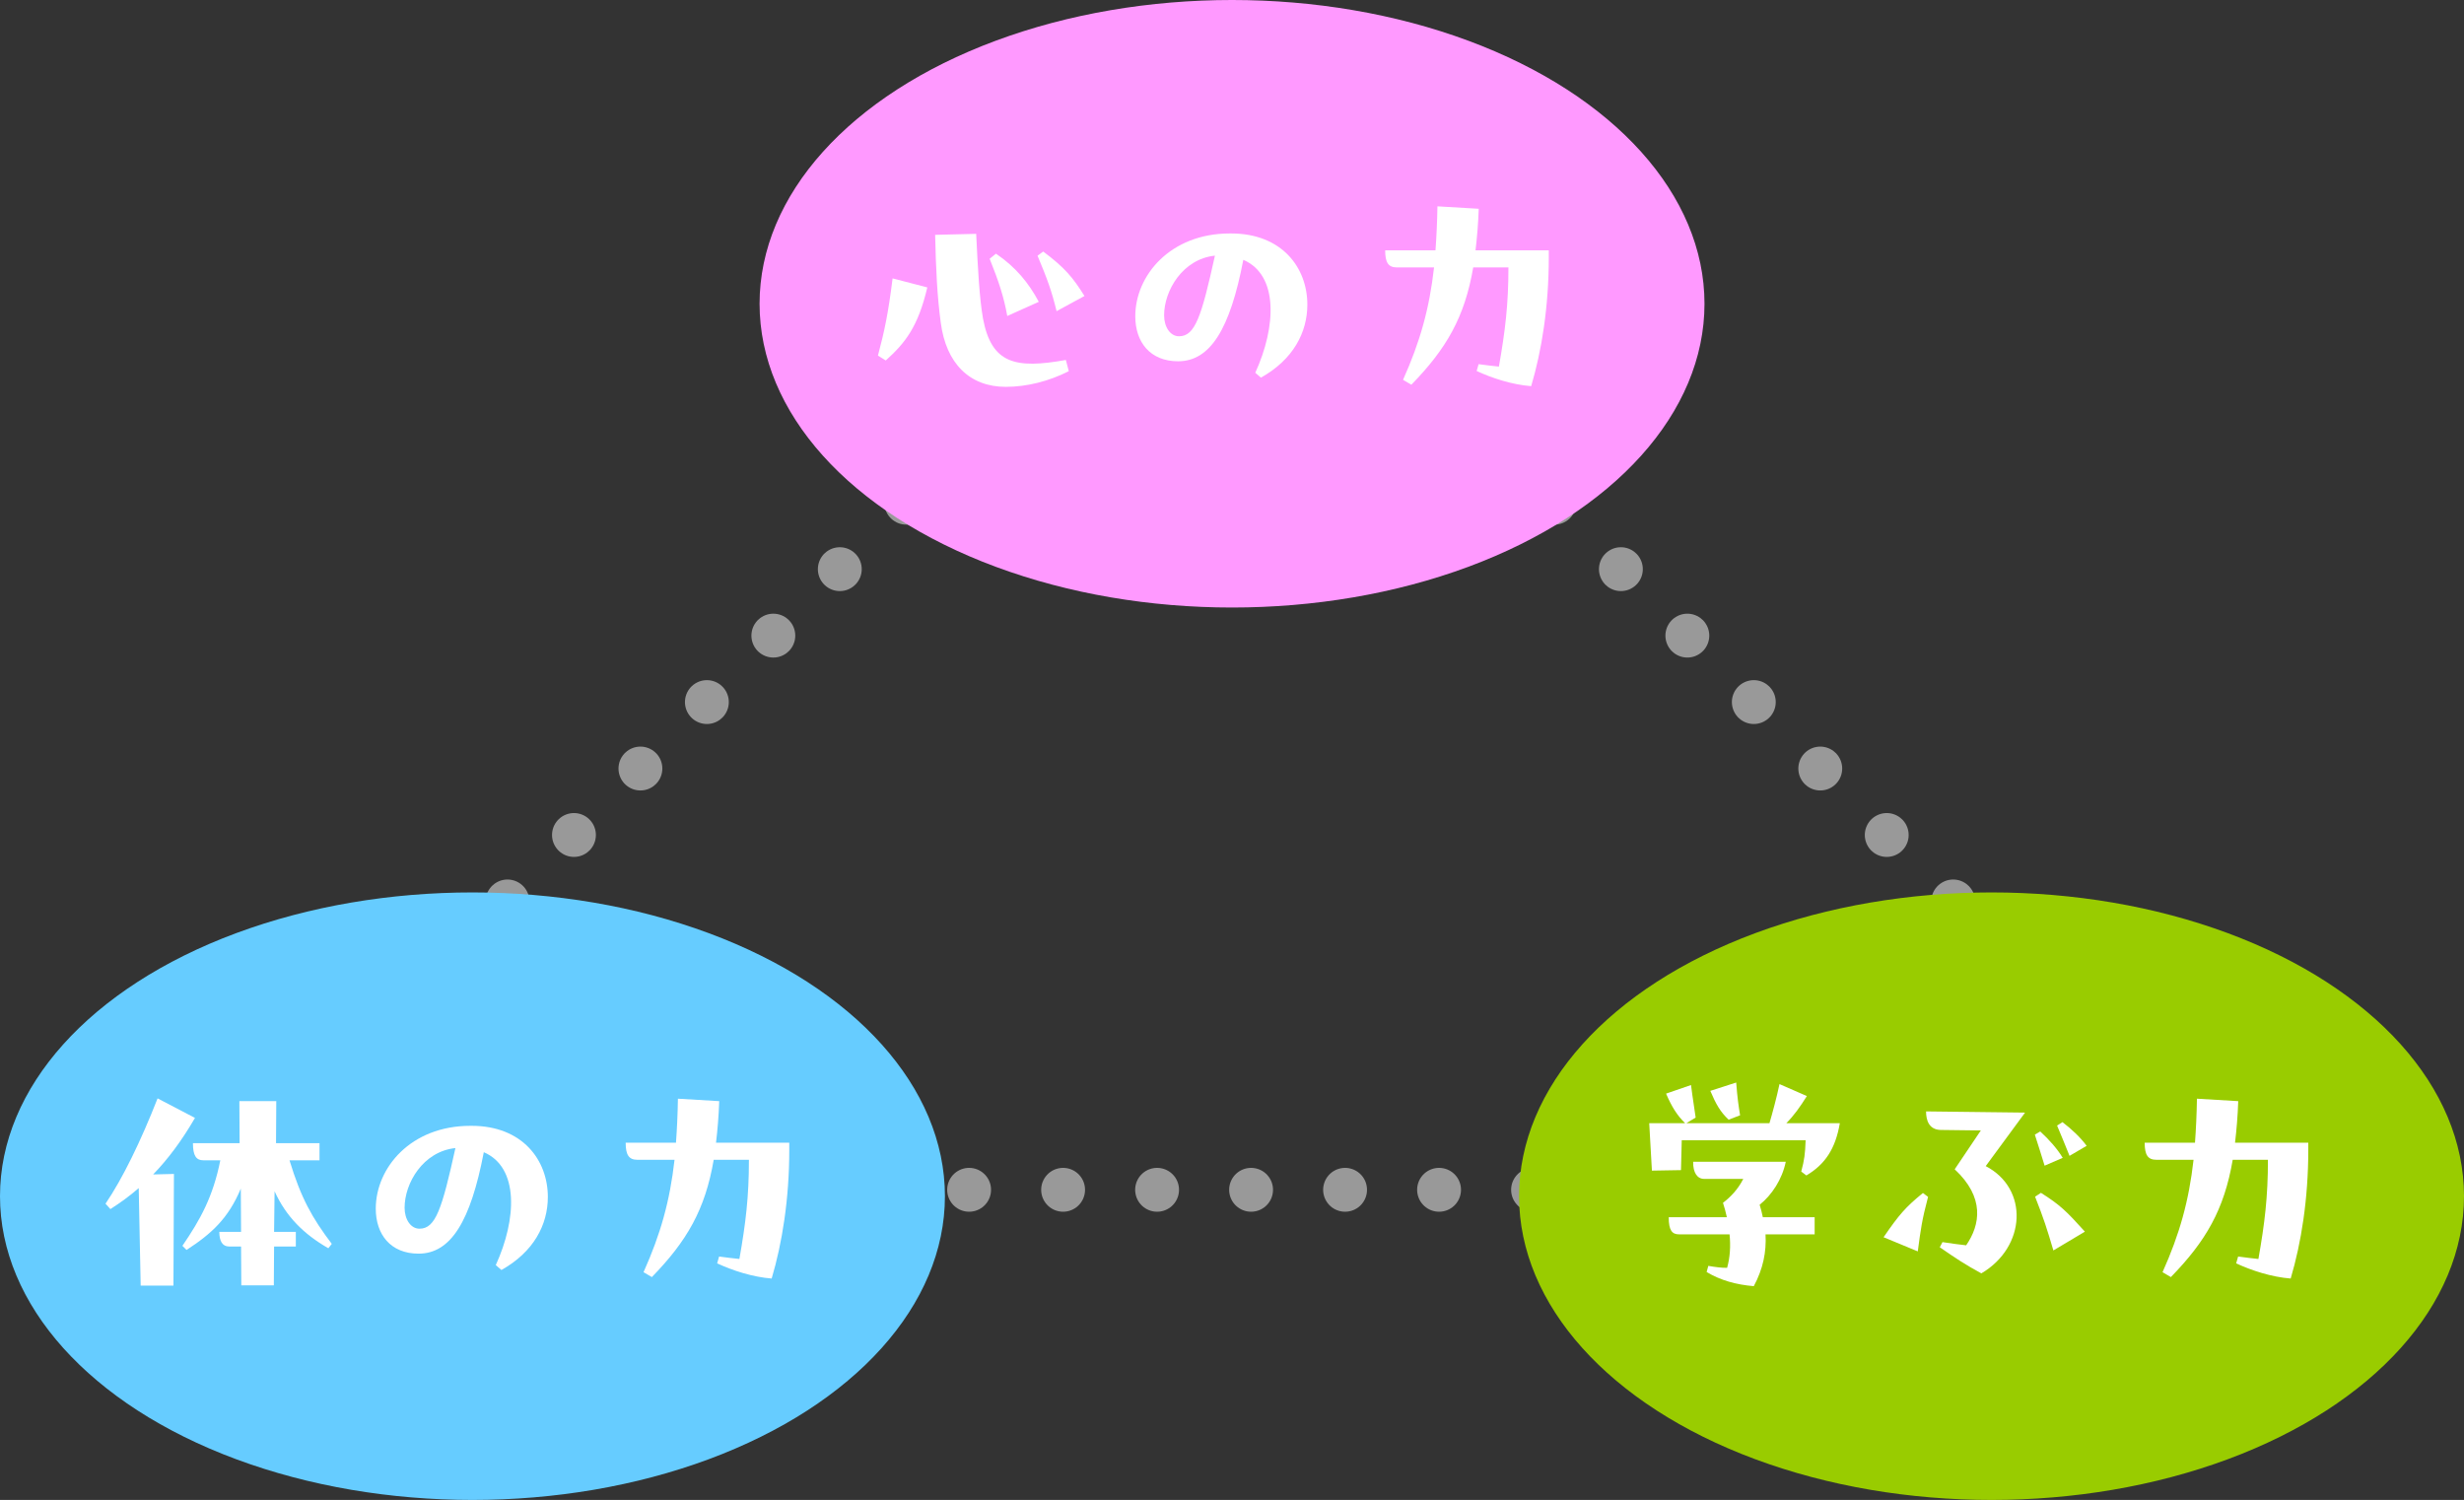
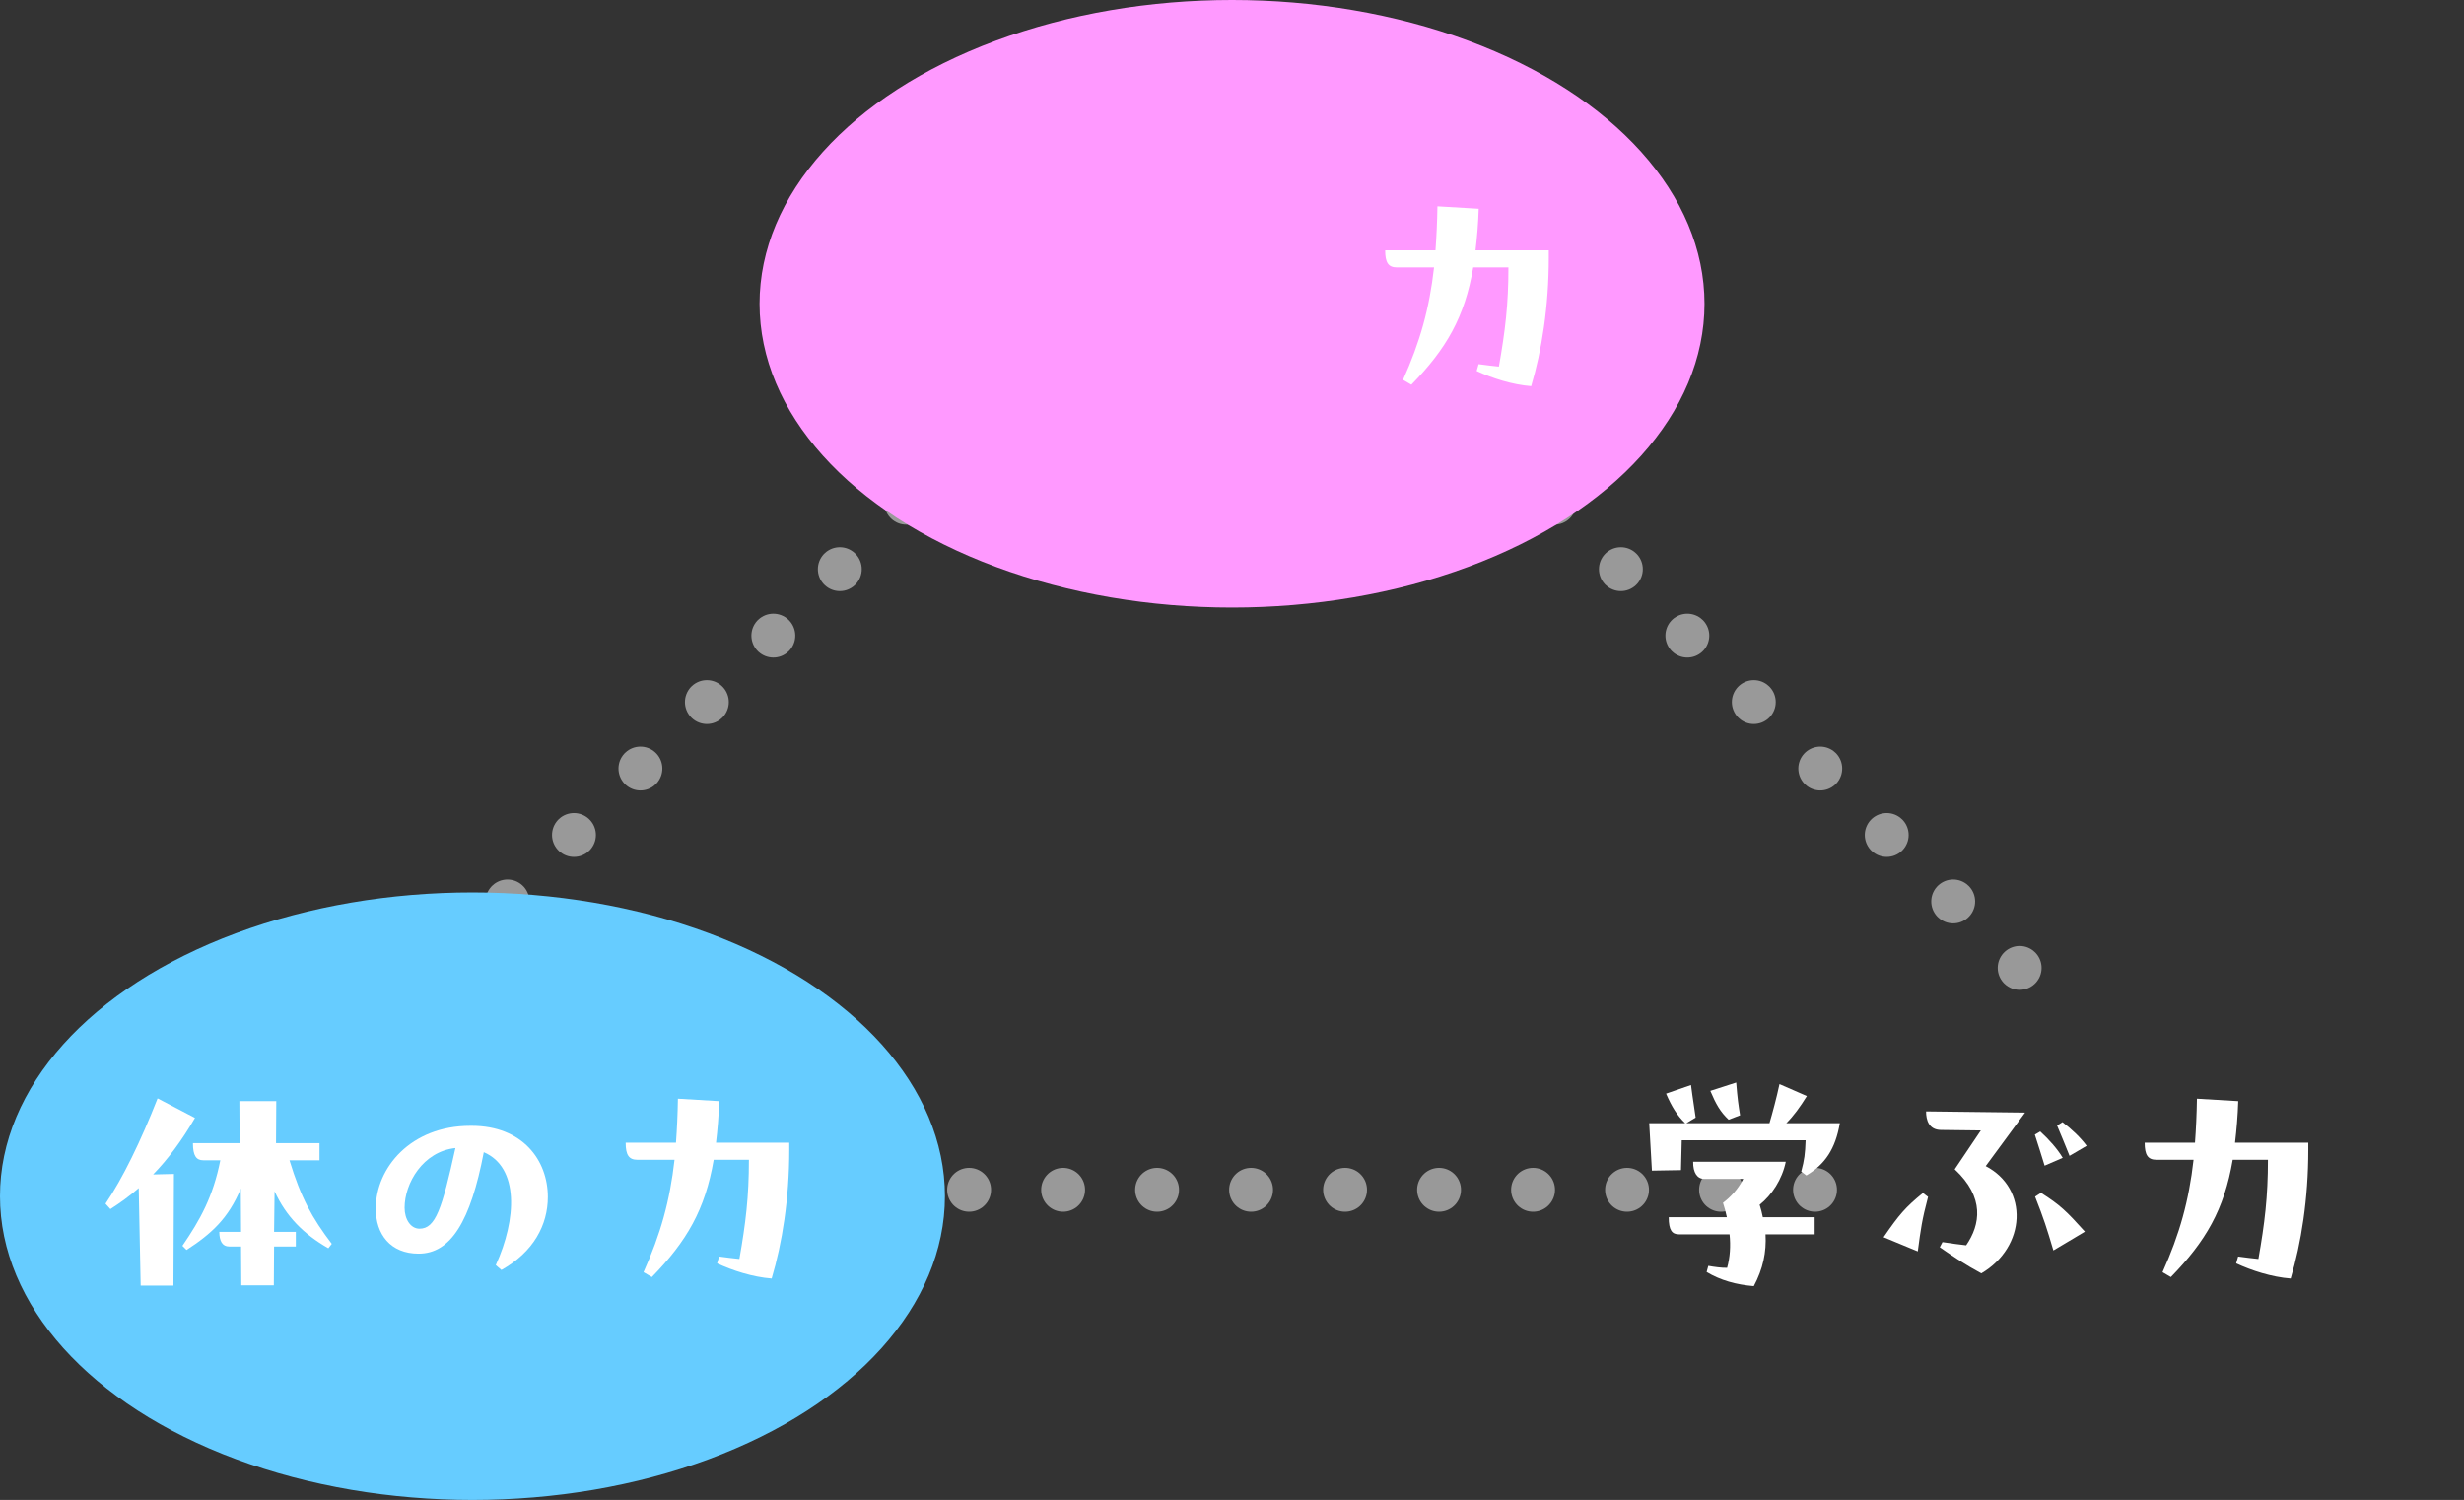
<svg xmlns="http://www.w3.org/2000/svg" id="_レイヤー_1" viewBox="0 0 393.23 239.39">
  <rect x="0" y="0" width="393.23" height="239.39" fill="#333333" stroke="none" />
  <defs>
    <style>.cls-1{fill:#9c0;}.cls-2{fill:#f9f;}.cls-3{fill:#fff;}.cls-4{fill:none;stroke:#999;stroke-dasharray:0 15;stroke-linecap:round;stroke-linejoin:round;stroke-width:7px;}.cls-5{fill:#6cf;}</style>
  </defs>
  <line class="cls-4" x1="176.45" y1="48.41" x2="68.13" y2="156.73" />
  <line class="cls-4" x1="216.25" y1="48.41" x2="324.57" y2="156.73" />
  <line class="cls-4" x1="94.66" y1="189.89" x2="293.62" y2="189.89" />
  <ellipse class="cls-2" cx="196.62" cy="48.48" rx="75.4" ry="48.48" />
-   <path class="cls-3" d="M147.99,45.87c-1.48,6.28-3.51,8.85-6.63,11.66l-1.25-.78c1.05-3.94,1.64-6.71,2.34-12.32l5.54,1.44ZM155.79,37.33c.27,5.54.51,10.22,1.09,13.53,1.37,7.22,5.19,8.03,13.22,6.59l.47,1.79c-3.16,1.6-6.67,2.5-10.06,2.5-5.81,0-9.52-3.78-10.37-10.22-.58-4.29-.78-8.66-.9-14.04l6.55-.16ZM158.95,40.49c3.16,2.14,5.23,4.68,6.83,7.68l-5.03,2.26c-.55-3.08-1.37-5.54-2.81-9.13l1.01-.82ZM166.48,40.14c3.43,2.57,4.72,4.1,6.59,7.1l-4.45,2.42c-.82-3.35-1.48-5.11-3.04-8.85l.9-.66Z" />
-   <path class="cls-3" d="M196.47,37.26c8.15,0,12.17,5.5,12.17,11.35,0,4.45-2.26,8.78-7.41,11.66l-.9-.78c3.35-7.33,3.74-15.6-1.91-18.02-2.11,11.04-5.27,16.19-10.41,16.19-4.48,0-6.83-3.08-6.83-7.18,0-6.51,5.58-13.22,15.09-13.22h.19ZM193.89,40.8c-5.19.55-8.11,5.62-8.11,9.52,0,1.87.98,3.35,2.38,3.35,2.57,0,3.59-3.16,5.73-12.87Z" />
  <path class="cls-3" d="M247.17,39.95v1.13c0,7.88-1.13,14.9-2.81,20.55-3.04-.23-6.28-1.29-8.7-2.42l.31-1.09c1.17.16,2.42.31,3.24.39,1.01-5.73,1.52-9.91,1.52-15.83h-5.62c-1.36,7.96-4.29,12.99-9.87,18.72l-1.33-.78c2.73-6.08,4.21-11.39,4.95-17.94h-5.93c-1.37,0-1.87-.78-1.87-2.73h8.03c.16-2.18.27-4.49.31-7.02l6.59.39c-.08,2.42-.27,4.6-.51,6.63h11.66Z" />
  <ellipse class="cls-5" cx="75.4" cy="190.91" rx="75.4" ry="48.48" />
  <path class="cls-3" d="M31.11,178.43c-2.11,3.63-4.29,6.55-6.67,9.01l3.32-.08-.08,17.82h-5.23l-.31-15.56c-1.44,1.25-2.93,2.34-4.52,3.35l-.78-.86c2.73-4.02,5.62-9.95,8.31-16.81l5.97,3.12ZM51,185.18h-4.8c1.83,6.01,3.59,9.17,6.75,13.34l-.55.7c-3.94-2.26-6.75-5.07-8.58-9.09l-.08,6.47h3.47v2.34h-3.47l-.04,6.2h-5.19l-.04-6.2h-1.91c-1.09,0-1.56-.9-1.56-2.34h3.47l-.04-6.9c-1.99,4.76-4.68,7.21-8.66,9.79l-.66-.66c2.85-4.17,4.88-7.8,6.05-13.65h-2.73c-1.09,0-1.64-.7-1.64-2.73h7.45l-.04-6.71h5.89l-.04,6.71h6.94v2.73Z" />
  <path class="cls-3" d="M75.26,179.68c8.15,0,12.17,5.5,12.17,11.35,0,4.45-2.26,8.78-7.41,11.66l-.9-.78c3.35-7.33,3.74-15.6-1.91-18.02-2.11,11.04-5.27,16.19-10.41,16.19-4.48,0-6.83-3.08-6.83-7.18,0-6.51,5.58-13.22,15.09-13.22h.19ZM72.68,183.23c-5.19.55-8.11,5.62-8.11,9.52,0,1.87.98,3.35,2.38,3.35,2.57,0,3.59-3.16,5.73-12.87Z" />
  <path class="cls-3" d="M125.96,182.37v1.13c0,7.88-1.13,14.9-2.81,20.55-3.04-.23-6.28-1.29-8.7-2.42l.31-1.09c1.17.16,2.42.31,3.24.39,1.01-5.73,1.52-9.91,1.52-15.83h-5.62c-1.36,7.96-4.29,12.99-9.87,18.72l-1.33-.78c2.73-6.08,4.21-11.39,4.95-17.94h-5.93c-1.36,0-1.87-.78-1.87-2.73h8.03c.16-2.18.27-4.49.31-7.02l6.59.39c-.08,2.42-.27,4.6-.51,6.63h11.66Z" />
-   <ellipse class="cls-1" cx="317.83" cy="190.91" rx="75.4" ry="48.48" />
  <path class="cls-3" d="M293.62,179.25c-.7,4.13-2.38,6.59-5.34,8.35l-.82-.62c.51-1.91.62-2.81.7-4.99h-19.77l-.12,4.76-4.64.08-.43-7.57h5.73c-1.29-1.25-2.15-2.65-3.04-4.72l3.98-1.37c.12.94.2,1.56.74,5.19l-1.48.9h13.26c.47-1.6,1.13-4.02,1.6-6.24l4.37,1.91c-1.09,1.75-2.11,3.16-3.28,4.33h8.54ZM281.33,194.27h8.27v2.73h-7.84c.16,2.81-.39,5.5-1.87,8.27-2.81-.23-5.34-.94-7.53-2.26l.27-.98c.86.16,2.26.35,3,.31.47-1.68.58-3.47.39-5.34h-8.07c-1.09,0-1.64-.62-1.64-2.73h9.28c-.16-.78-.39-1.56-.62-2.3,1.17-.9,2.34-2.07,3.24-3.82h-6.24c-1.09,0-1.79-.97-1.76-2.73h14.78c-.58,2.81-2.22,5.3-4.17,6.86.2.66.39,1.33.51,1.99ZM275.87,178.7c-1.33-1.25-2.03-2.5-2.92-4.6l4.13-1.33c.2,2.54.35,3.55.62,5.23l-1.83.7Z" />
  <path class="cls-3" d="M300.6,197.46c2.5-3.63,3.47-4.76,6.28-7.06l.82.62c-.98,3.71-1.17,5.15-1.64,8.7l-5.46-2.26ZM323.18,177.57l-6.28,8.54c6.9,3.59,6.47,12.91-.7,17.12-2.57-1.4-4.17-2.46-6.63-4.17l.43-.82c1.52.23,2.65.39,3.78.51,2.26-3.28,3-7.64-1.83-12.13l4.17-6.2-6.4-.08c-1.91-.04-2.34-1.6-2.34-2.96l15.8.19ZM326.3,186.04c-.51-1.64-1.01-3.28-1.56-4.95l.86-.51c1.37,1.25,2.73,2.77,3.59,4.21l-2.89,1.25ZM325.71,190.37c3.08,1.95,4.06,2.92,7.02,6.2l-5.03,3c-1.05-3.55-1.52-5.03-2.92-8.58l.94-.62ZM330.28,184.48c-.66-1.64-1.44-3.55-1.99-4.84l.86-.55c1.48,1.13,2.85,2.42,3.86,3.78l-2.73,1.6Z" />
  <path class="cls-3" d="M368.38,182.37v1.13c0,7.88-1.13,14.9-2.81,20.55-3.04-.23-6.28-1.29-8.7-2.42l.31-1.09c1.17.16,2.42.31,3.24.39,1.01-5.73,1.52-9.91,1.52-15.83h-5.62c-1.36,7.96-4.29,12.99-9.87,18.72l-1.33-.78c2.73-6.08,4.21-11.39,4.95-17.94h-5.93c-1.37,0-1.87-.78-1.87-2.73h8.03c.16-2.18.27-4.49.31-7.02l6.59.39c-.08,2.42-.27,4.6-.51,6.63h11.66Z" />
</svg>